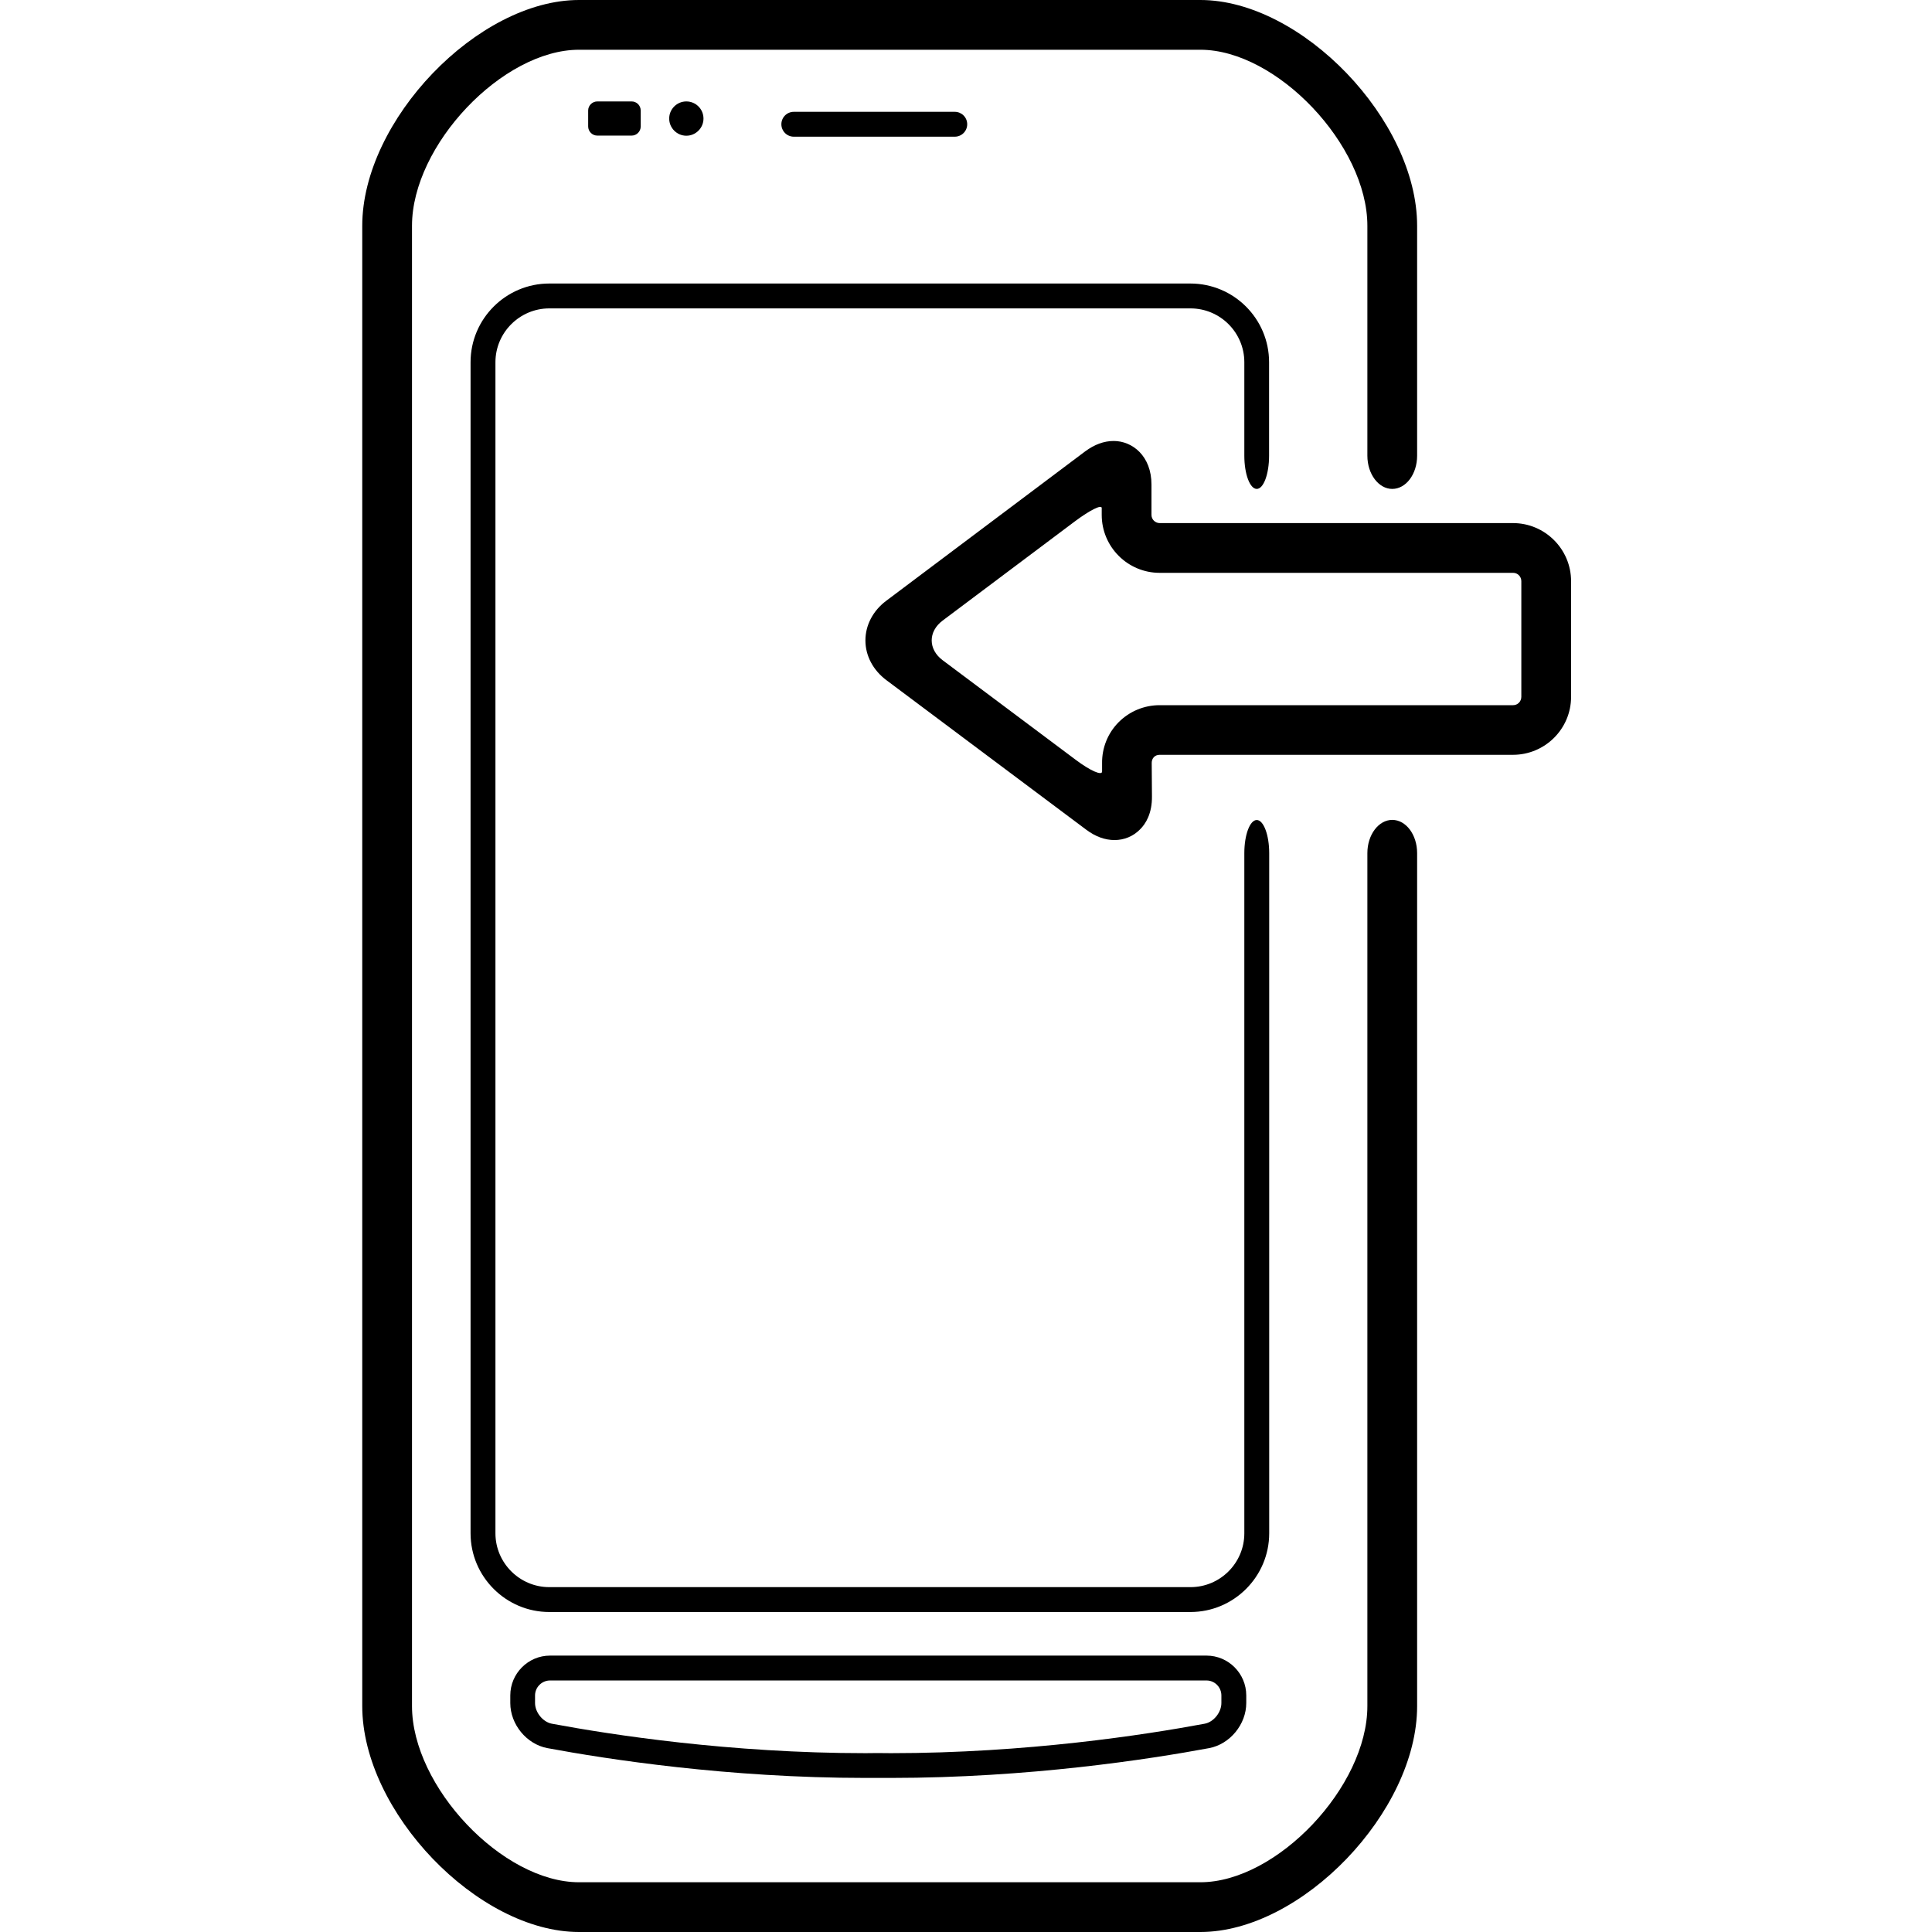
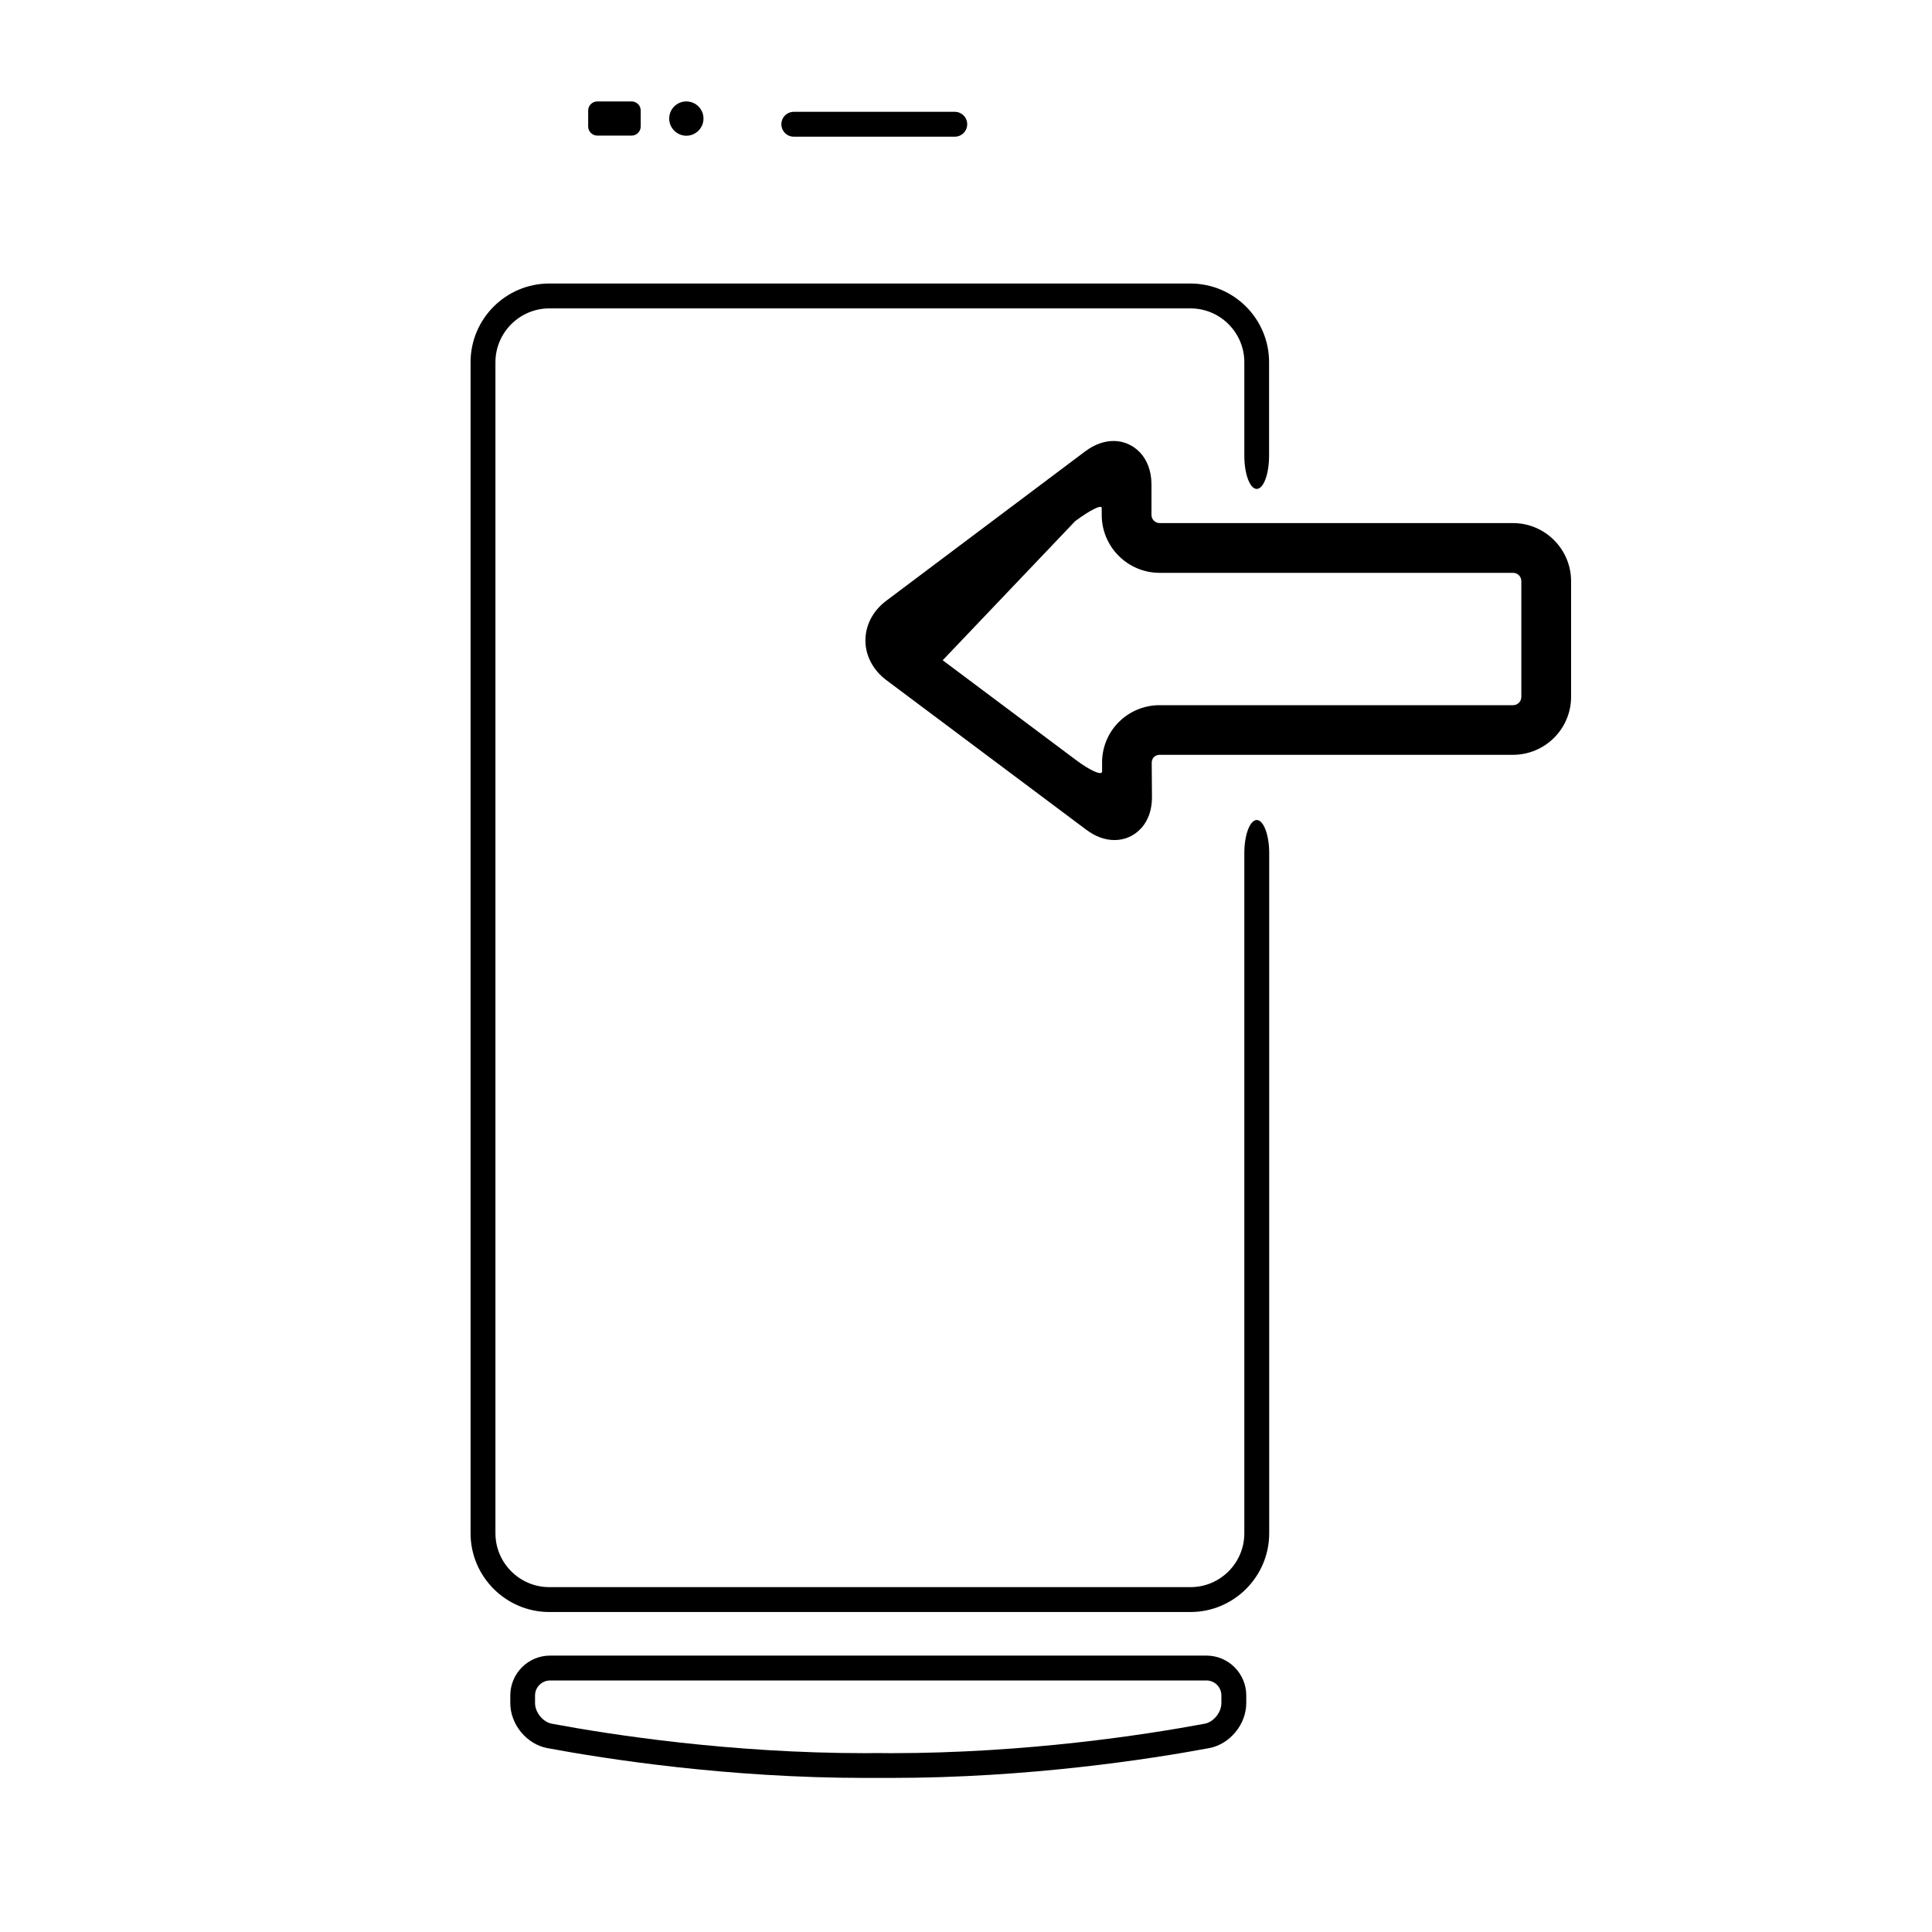
<svg xmlns="http://www.w3.org/2000/svg" width="16" height="16" viewBox="0 0 16 16" fill="none">
  <rect width="16" height="16" fill="white" />
-   <path d="M9.536 4.264V4.013C9.536 3.776 9.378 3.652 9.223 3.652C9.143 3.652 9.064 3.681 8.987 3.738L7.34 4.975C7.23 5.057 7.167 5.177 7.167 5.304C7.167 5.431 7.231 5.551 7.341 5.633L8.994 6.87C9.071 6.928 9.15 6.957 9.23 6.957C9.31 6.957 9.385 6.926 9.441 6.869C9.488 6.823 9.542 6.737 9.54 6.593L9.538 6.318C9.538 6.299 9.544 6.283 9.556 6.27C9.569 6.257 9.585 6.251 9.604 6.251H12.53C12.795 6.251 13.011 6.036 13.011 5.771V4.813C13.011 4.548 12.795 4.332 12.53 4.332H9.604C9.567 4.332 9.536 4.302 9.536 4.264ZM12.599 5.771C12.599 5.809 12.569 5.84 12.531 5.84H9.604C9.476 5.84 9.355 5.89 9.264 5.981C9.174 6.072 9.125 6.194 9.127 6.322C9.127 6.322 9.127 6.352 9.127 6.389C9.127 6.426 9.029 6.383 8.908 6.292L7.807 5.468C7.686 5.378 7.685 5.23 7.807 5.139L8.904 4.316C9.026 4.225 9.124 4.176 9.124 4.207V4.264C9.124 4.529 9.339 4.744 9.604 4.744H12.531C12.569 4.744 12.599 4.775 12.599 4.813V5.771H12.599Z" fill="black" />
+   <path d="M9.536 4.264V4.013C9.536 3.776 9.378 3.652 9.223 3.652C9.143 3.652 9.064 3.681 8.987 3.738L7.34 4.975C7.23 5.057 7.167 5.177 7.167 5.304C7.167 5.431 7.231 5.551 7.341 5.633L8.994 6.87C9.071 6.928 9.15 6.957 9.23 6.957C9.31 6.957 9.385 6.926 9.441 6.869C9.488 6.823 9.542 6.737 9.54 6.593L9.538 6.318C9.538 6.299 9.544 6.283 9.556 6.27C9.569 6.257 9.585 6.251 9.604 6.251H12.53C12.795 6.251 13.011 6.036 13.011 5.771V4.813C13.011 4.548 12.795 4.332 12.53 4.332H9.604C9.567 4.332 9.536 4.302 9.536 4.264ZM12.599 5.771C12.599 5.809 12.569 5.84 12.531 5.84H9.604C9.476 5.84 9.355 5.89 9.264 5.981C9.174 6.072 9.125 6.194 9.127 6.322C9.127 6.322 9.127 6.352 9.127 6.389C9.127 6.426 9.029 6.383 8.908 6.292L7.807 5.468L8.904 4.316C9.026 4.225 9.124 4.176 9.124 4.207V4.264C9.124 4.529 9.339 4.744 9.604 4.744H12.531C12.569 4.744 12.599 4.775 12.599 4.813V5.771H12.599Z" fill="black" />
  <path d="M9.992 13.711H4.555C4.374 13.711 4.226 13.859 4.226 14.041V14.104C4.226 14.28 4.36 14.444 4.532 14.477C5.027 14.569 6.028 14.724 7.169 14.724L7.279 14.724L7.377 14.724C8.519 14.724 9.52 14.569 10.015 14.477C10.186 14.444 10.321 14.28 10.321 14.104V14.041C10.321 13.859 10.173 13.711 9.992 13.711ZM10.115 14.104C10.115 14.181 10.051 14.261 9.977 14.275C9.489 14.366 8.503 14.519 7.377 14.519L7.266 14.518L7.169 14.519C6.045 14.519 5.058 14.366 4.57 14.275C4.496 14.261 4.431 14.181 4.431 14.104V14.041C4.431 13.973 4.487 13.917 4.555 13.917H9.992C10.06 13.917 10.115 13.973 10.115 14.041V14.104H10.115Z" fill="black" />
  <path d="M7.907 1.132C7.964 1.132 8.01 1.086 8.01 1.029C8.01 0.972 7.964 0.926 7.907 0.926H6.574C6.517 0.926 6.471 0.972 6.471 1.029C6.471 1.086 6.517 1.132 6.574 1.132H7.907Z" fill="black" />
  <path d="M5.231 1.123C5.272 1.123 5.306 1.089 5.306 1.048V0.915C5.306 0.873 5.272 0.84 5.231 0.84H4.947C4.905 0.84 4.871 0.874 4.871 0.915V1.047C4.871 1.089 4.905 1.123 4.947 1.123H5.231V1.123Z" fill="black" />
  <path d="M5.684 1.124C5.762 1.124 5.826 1.06 5.826 0.982C5.826 0.903 5.762 0.84 5.684 0.84C5.606 0.84 5.542 0.903 5.542 0.982C5.542 1.06 5.606 1.124 5.684 1.124Z" fill="black" />
-   <path d="M4.795 16H9.941C10.78 16 11.736 15.003 11.736 14.13V7.065C11.736 6.913 11.644 6.79 11.53 6.79C11.417 6.79 11.324 6.913 11.324 7.065V14.129C11.324 14.797 10.574 15.588 9.941 15.588H4.795C4.162 15.588 3.412 14.797 3.412 14.129V1.87C3.412 1.202 4.162 0.412 4.795 0.412H9.941C10.574 0.412 11.324 1.203 11.324 1.87V3.774C11.324 3.926 11.417 4.049 11.53 4.049C11.644 4.049 11.736 3.926 11.736 3.774V1.87C11.736 0.996 10.78 0 9.941 0H4.795C3.956 0 3 0.997 3 1.87V14.129C3 15.003 3.956 16 4.795 16Z" fill="black" />
  <path d="M10.51 3.774V3C10.51 2.64 10.218 2.348 9.858 2.348H4.549C4.19 2.348 3.897 2.64 3.897 3V12.698C3.897 13.057 4.19 13.35 4.549 13.35H9.859C10.218 13.35 10.511 13.057 10.511 12.698V7.065C10.511 6.914 10.464 6.791 10.408 6.791C10.351 6.791 10.305 6.914 10.305 7.065V12.698C10.305 12.944 10.105 13.144 9.859 13.144H4.549C4.304 13.144 4.103 12.944 4.103 12.698V3C4.103 2.754 4.304 2.554 4.549 2.554H9.859C10.105 2.554 10.305 2.754 10.305 3V3.774C10.305 3.926 10.351 4.049 10.408 4.049C10.464 4.049 10.51 3.926 10.51 3.774Z" fill="black" />
</svg>